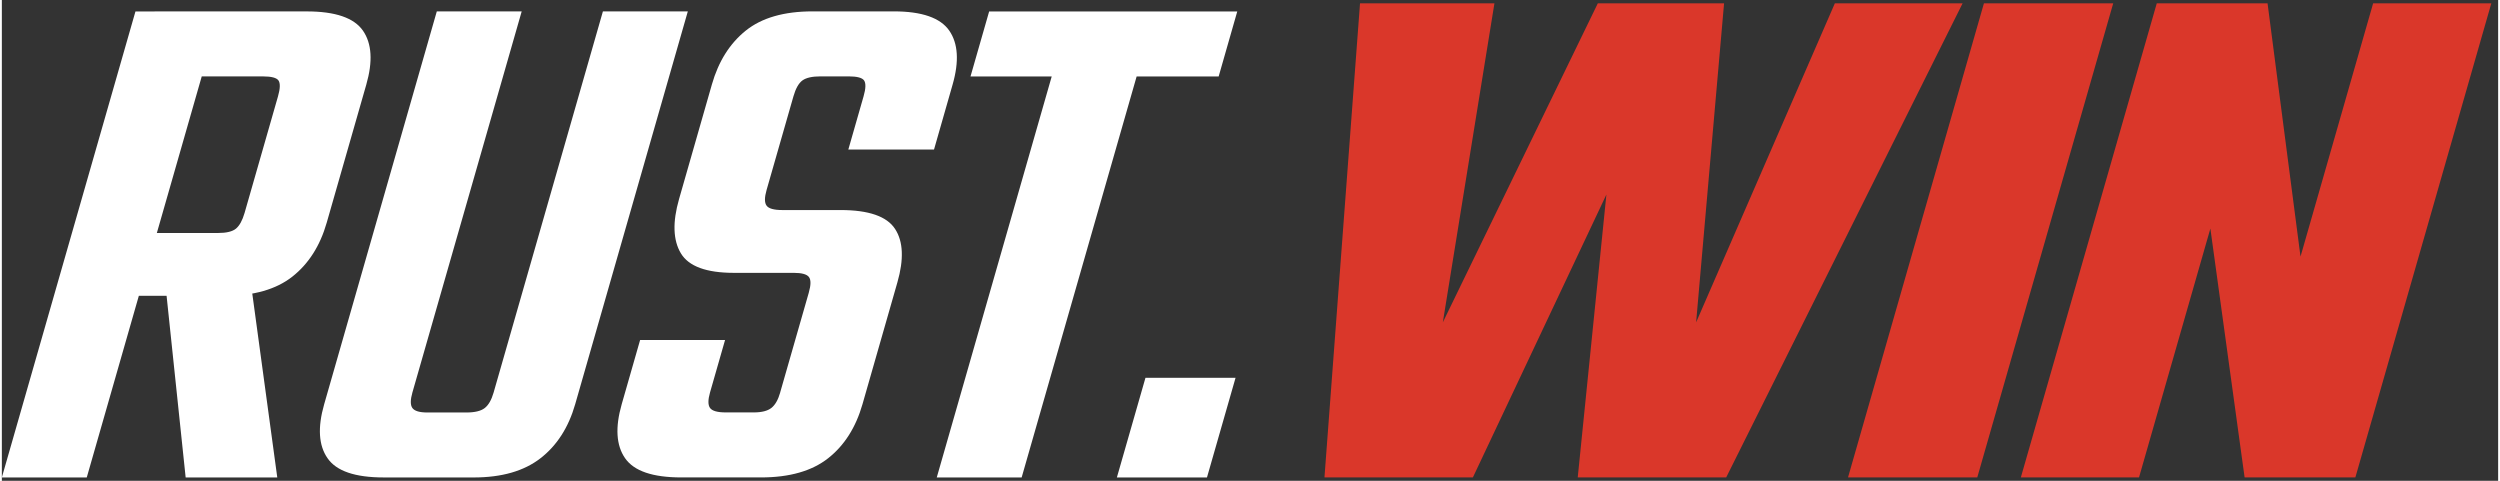
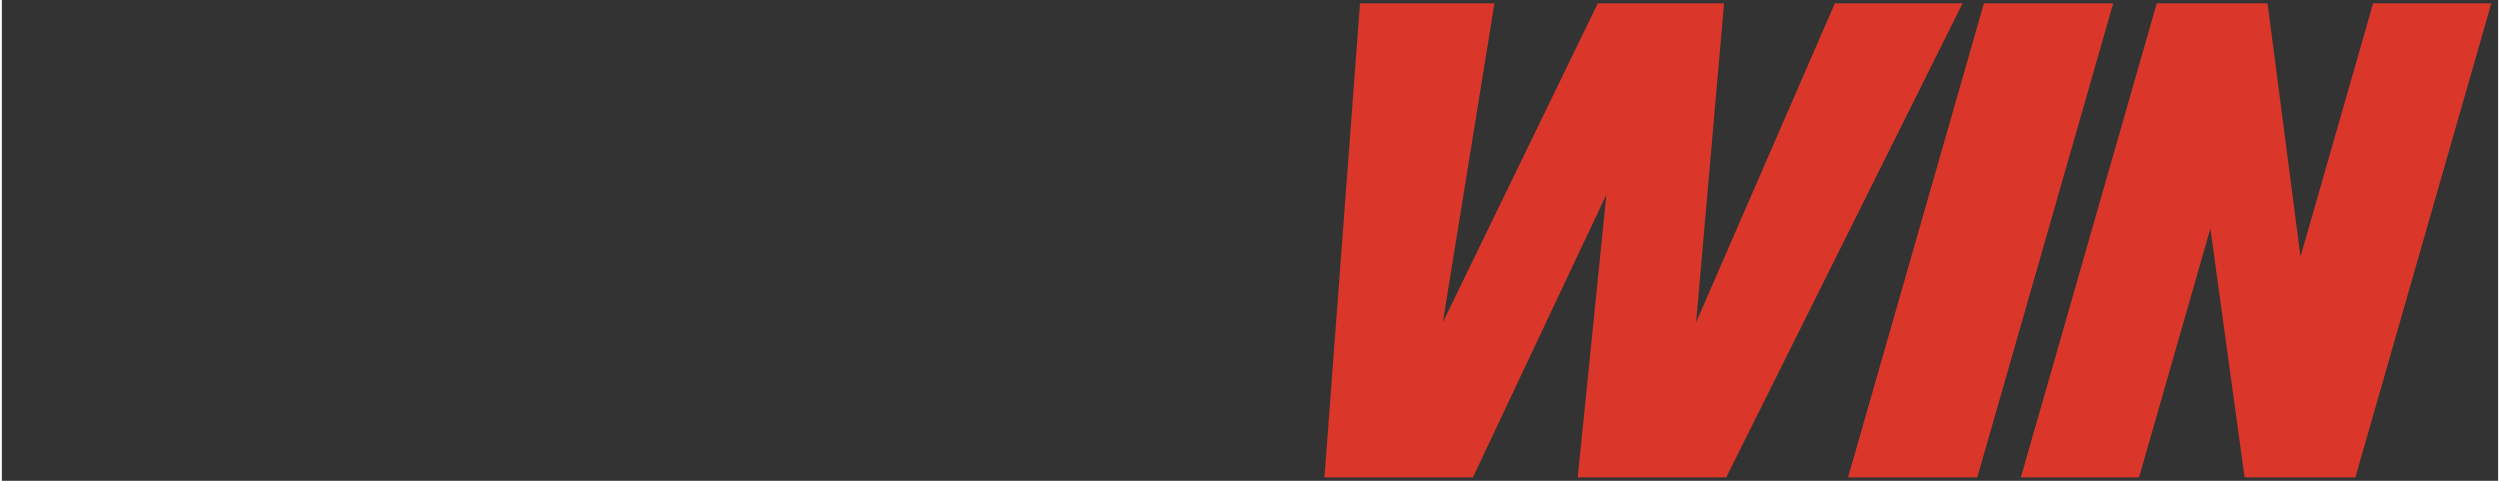
<svg xmlns="http://www.w3.org/2000/svg" aria-hidden="true" role="img" class="iconify iconify--rs" style="" width="5.2em" height="1em" viewBox="0 0 135 26">
  <rect x="0" y="0" width="135" height="26" fill="#333333" stroke="none" />
  <g fill="none">
-     <path d="M7.225.62h4.592l-7.225 25.2H0L7.225.62zm5.9 10.901l1.809-6.31c.122-.425.128-.71.027-.859-.104-.147-.384-.22-.837-.22H7.256L8.263.617h8.227c1.544 0 2.556.347 3.038 1.04.481.693.541 1.664.182 2.915l-2.141 7.47c-.359 1.251-.977 2.222-1.855 2.915-.878.693-2.09 1.04-3.633 1.04H4.772l.974-3.397h5.95c.453 0 .777-.079.968-.238.19-.16.344-.44.46-.839v-.002zm-4.402 2.677h4.592l1.58 11.622H9.94l-1.22-11.622h.002zM28.112.62l-5.91 20.608c-.114.4-.114.679 0 .838.115.16.384.241.81.241h1.278l-1.006 3.513h-2.636c-1.543 0-2.556-.344-3.035-1.04-.482-.69-.542-1.662-.183-2.915L23.522.617h4.592l-.002.002zm-1.517 20.606L32.505.617h4.592l-6.092 21.248c-.36 1.251-.984 2.225-1.874 2.916-.892.693-2.094 1.04-3.613 1.04h-2.876l1.007-3.514h1.477c.453 0 .783-.08.988-.24.205-.16.365-.438.481-.839v-.002zM42.091 21.226l1.546-5.39c.123-.426.124-.712.006-.86-.118-.147-.39-.22-.815-.22h-3.235c-1.492 0-2.449-.352-2.872-1.058-.423-.705-.456-1.683-.097-2.936l1.774-6.192c.357-1.251.969-2.22 1.834-2.915.863-.693 2.069-1.04 3.612-1.04h4.393c1.517 0 2.517.347 2.999 1.04.479.693.541 1.664.182 2.915l-1.006 3.515h-4.634l.824-2.876c.123-.425.13-.71.027-.859-.104-.147-.384-.22-.836-.22h-1.517c-.452 0-.78.073-.981.22-.202.148-.364.434-.486.86l-1.454 5.07c-.115.401-.115.681 0 .839.114.16.398.24.85.24h3.156c1.517 0 2.499.34 2.943 1.02.444.678.485 1.643.126 2.894l-1.888 6.59c-.359 1.251-.977 2.225-1.853 2.916-.878.693-2.09 1.04-3.633 1.04h-4.314c-1.546 0-2.557-.345-3.038-1.04-.481-.691-.541-1.663-.183-2.916l.996-3.475h4.594l-.813 2.836c-.114.4-.114.679 0 .838.114.16.398.241.85.241h1.518c.425 0 .742-.08.948-.24.205-.16.365-.438.48-.839l-.003.002zM57.475 1.698h4.593L55.151 25.82H50.56l6.915-24.122zM66.811.62l-1.006 3.515h-13.42L53.393.62H66.81zM60.301 25.82l1.546-5.39h4.872l-1.546 5.39h-4.872z" fill="#fff" />
    <path d="M99.127.18h6.91L93.253 25.818h-8.029l1.55-15.297-7.22 15.297h-8.027L73.45.18h7.269l-2.791 17.253L86.31.18h6.828l-1.512 17.253L99.129.18h-.002zM107.192.18h6.991l-7.352 25.638h-6.99L107.191.18zM128.241.18h6.389l-7.352 25.638h-5.99l-1.851-13.458-3.859 13.458h-6.391L116.538.18h5.991l1.782 13.697L128.239.18h.002z" fill="#DA372A" />
  </g>
</svg>